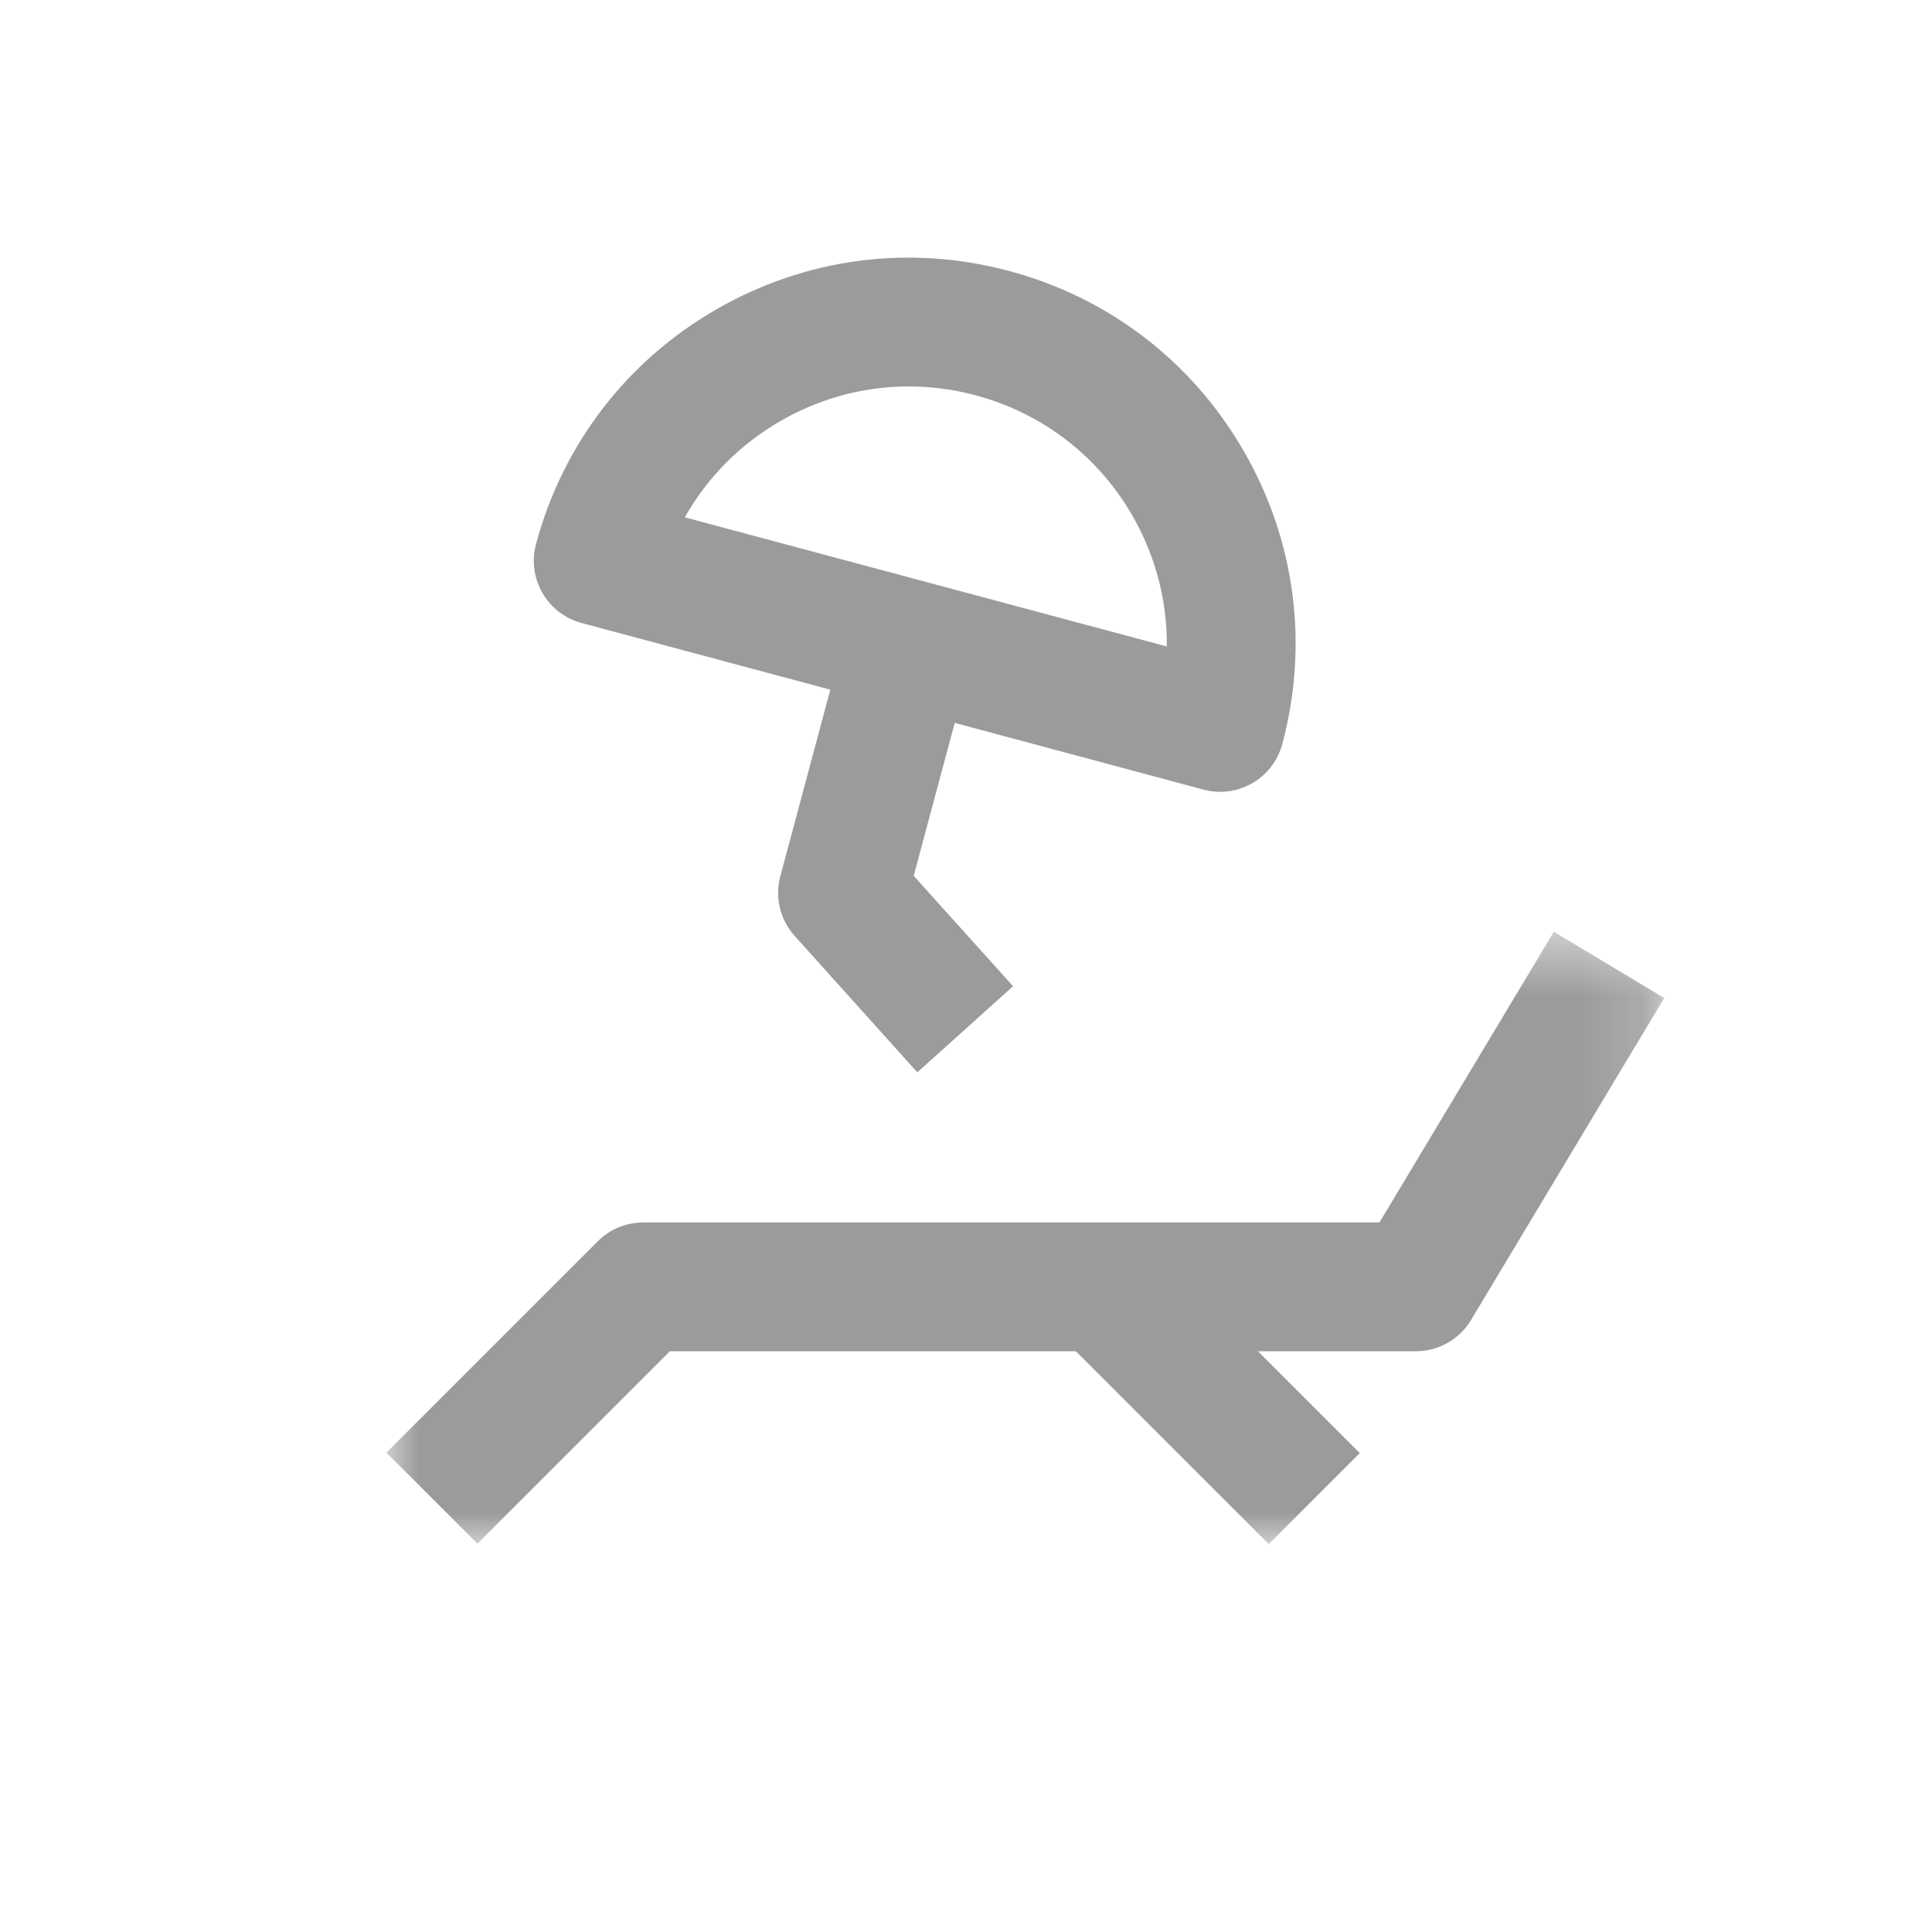
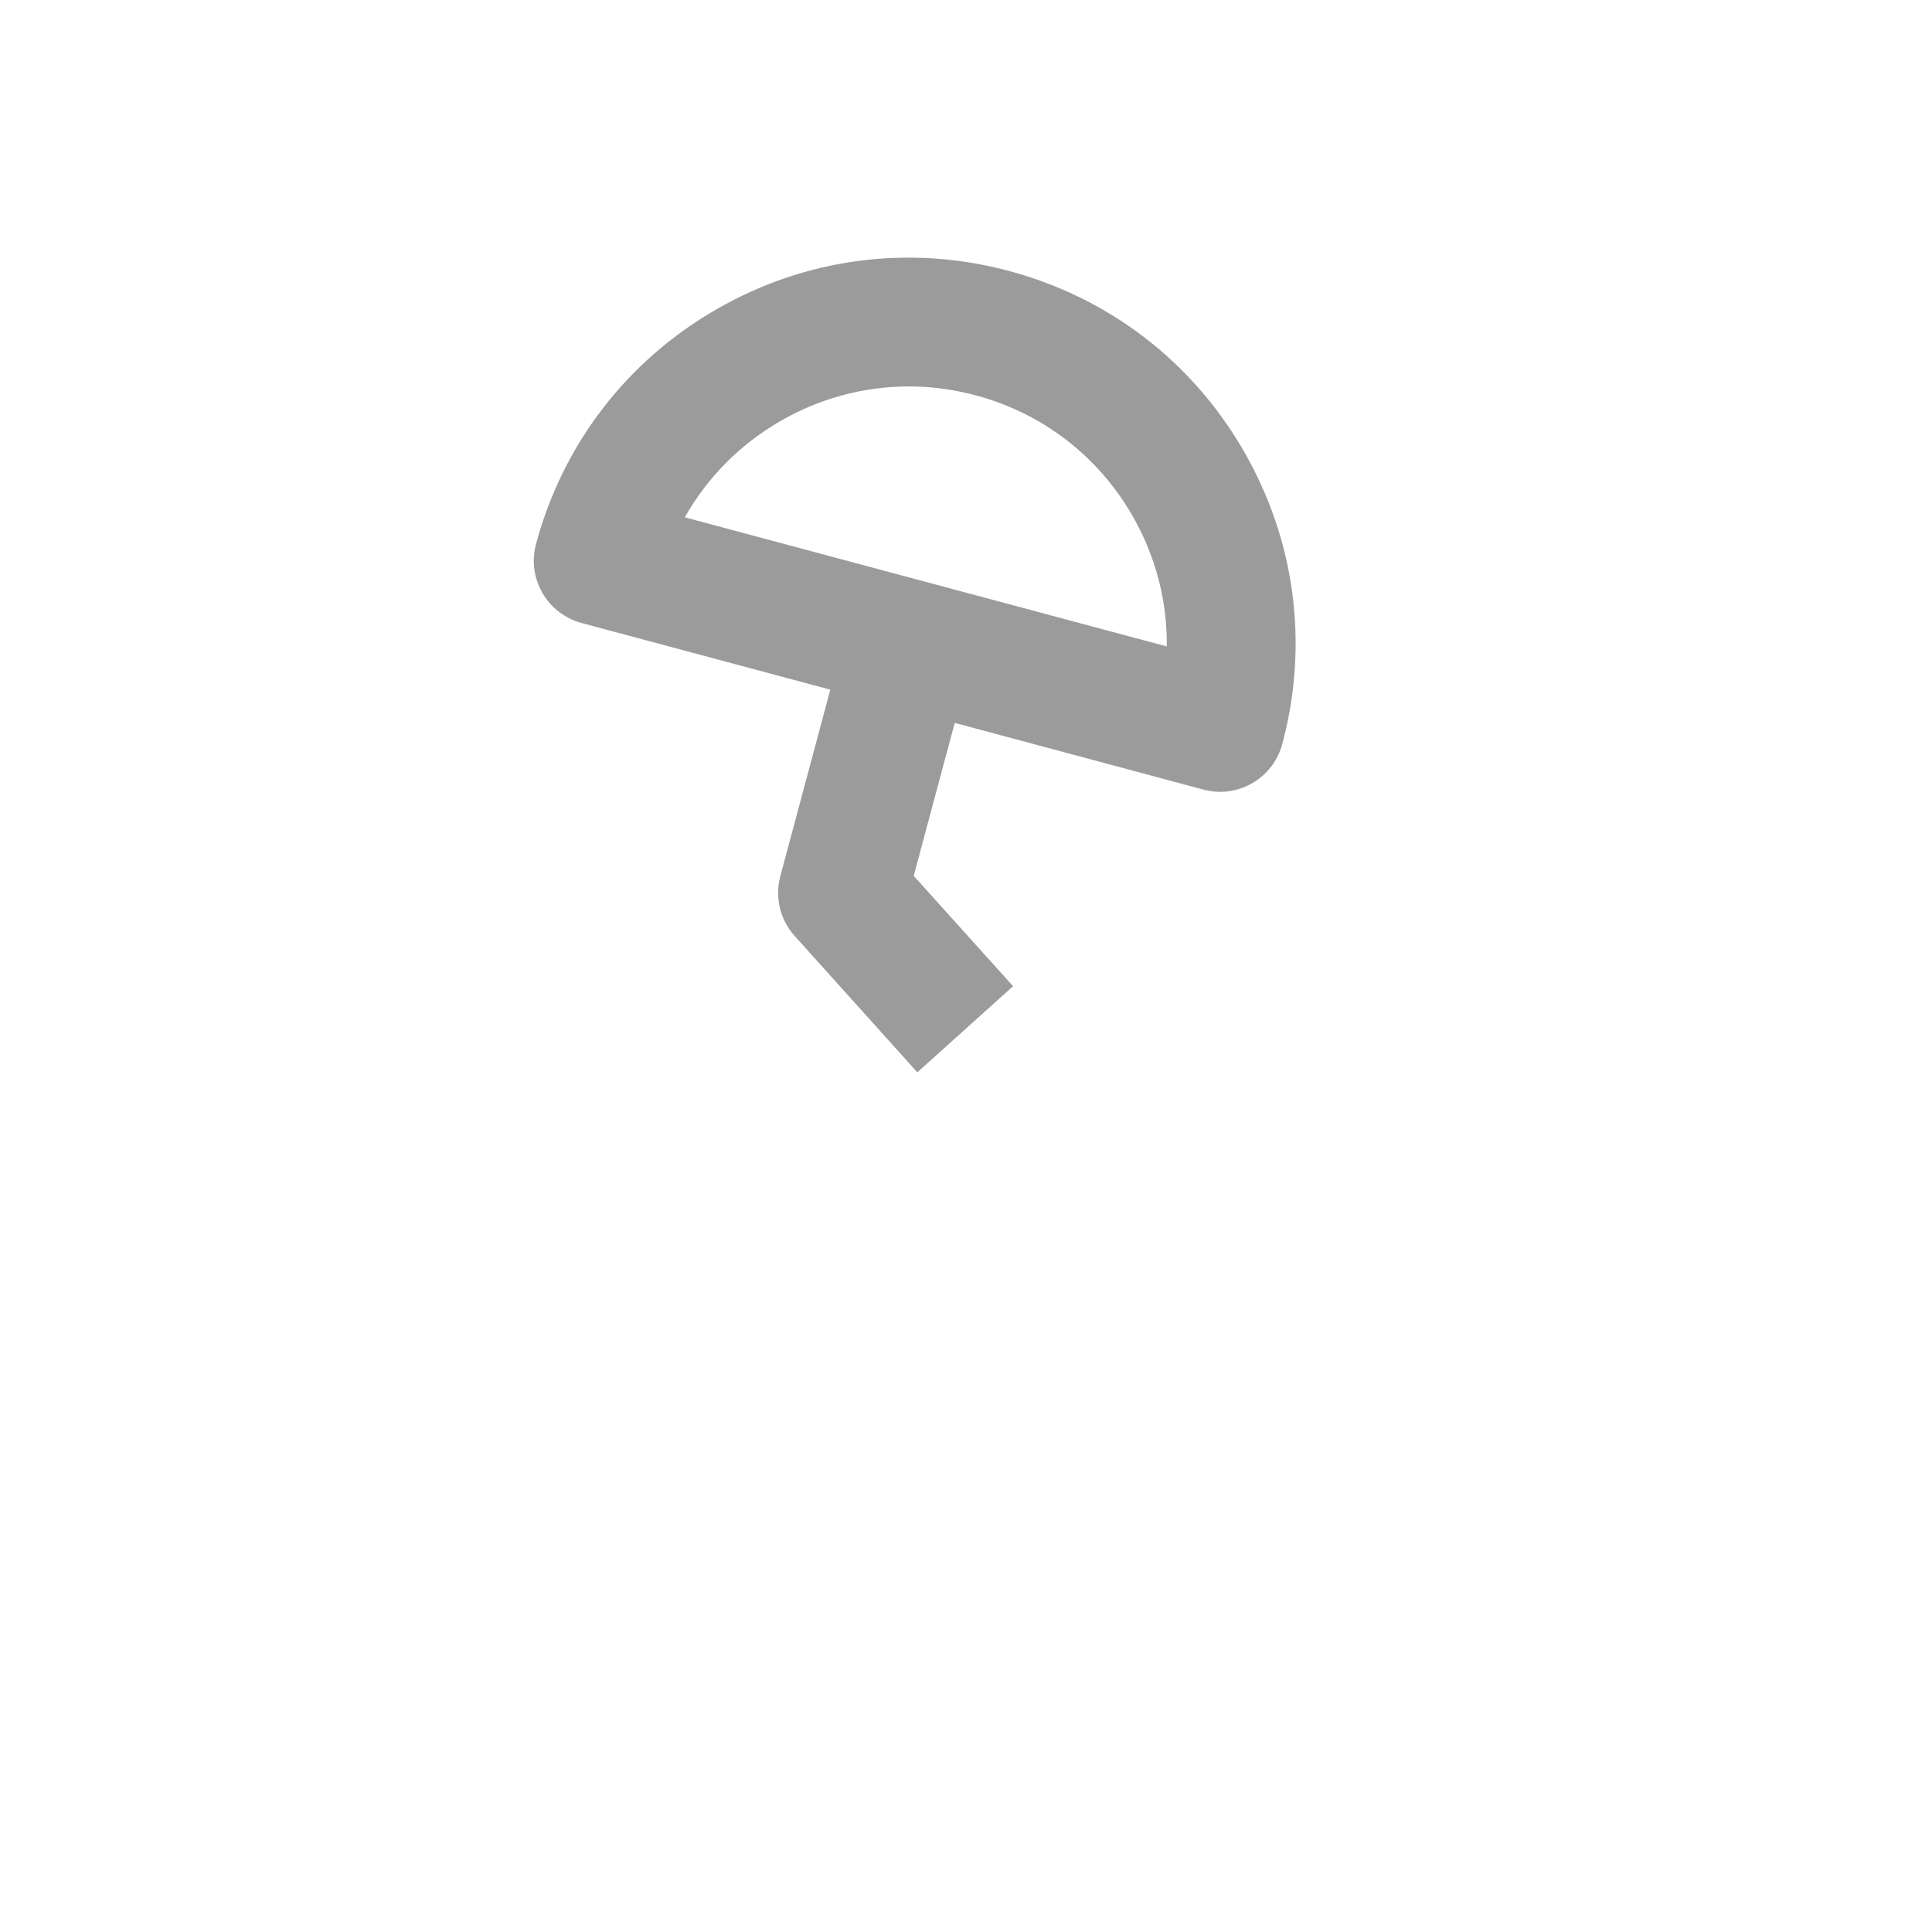
<svg xmlns="http://www.w3.org/2000/svg" xmlns:xlink="http://www.w3.org/1999/xlink" width="30px" height="30px" viewBox="0 0 30 30" version="1.1">
  <defs>
-     <polygon id="path-ico-terrasse-1-1" points="0 0.491 19.842 0.491 19.842 10 0 10" />
-   </defs>
+     </defs>
  <g id="Symbols" stroke="none" stroke-width="1" fill="none" fill-rule="evenodd">
    <g id="ico/terrasse">
      <g id="ico-terrasse">
-         <rect id="Rectangle" x="0" y="0" width="30" height="30" />
        <g id="Page-1" transform="translate(6, 4)">
          <g id="Group-3" transform="translate(0, 9.977)">
            <mask id="mask-ico-terrasse-1-2" fill="white">
              <use xlink:href="#path-ico-terrasse-1-1" />
            </mask>
            <g id="Clip-2" />
-             <path d="M18.128,0.491 L15.42,5.005 L3.989,5.005 C3.724,5.005 3.469,5.11 3.282,5.298 L0,8.58 L1.414,9.993 L4.402,7.005 L10.706,7.005 L13.701,10 L15.114,8.586 L13.533,7.005 L15.986,7.005 C16.337,7.005 16.663,6.82 16.843,6.519 L19.842,1.52 L18.128,0.491 Z" id="Fill-1" fill="#9b9b9b" mask="url(#mask-ico-terrasse-1-2)" />
          </g>
          <path d="M6.118,2.538 C7.043,2.005 8.121,1.862 9.152,2.139 C10.184,2.416 11.046,3.077 11.581,4.002 C11.944,4.631 12.126,5.331 12.118,6.038 L4.634,4.033 C4.981,3.417 5.489,2.901 6.118,2.538 M3.03,5.674 L6.893,6.709 L6.117,9.605 C6.029,9.933 6.113,10.281 6.339,10.533 L8.244,12.651 L9.731,11.314 L8.188,9.6 L8.825,7.225 L12.687,8.261 C12.774,8.284 12.861,8.296 12.946,8.296 C13.388,8.295 13.792,8.001 13.911,7.554 C14.326,6.007 14.114,4.391 13.312,3.002 C12.512,1.615 11.218,0.622 9.67,0.208 C8.12,-0.208 6.505,0.006 5.118,0.807 C3.731,1.607 2.738,2.901 2.323,4.449 C2.254,4.706 2.29,4.978 2.423,5.208 C2.555,5.437 2.774,5.605 3.03,5.674" id="Fill-4" fill="#9b9b9b" />
        </g>
      </g>
    </g>
  </g>
</svg>